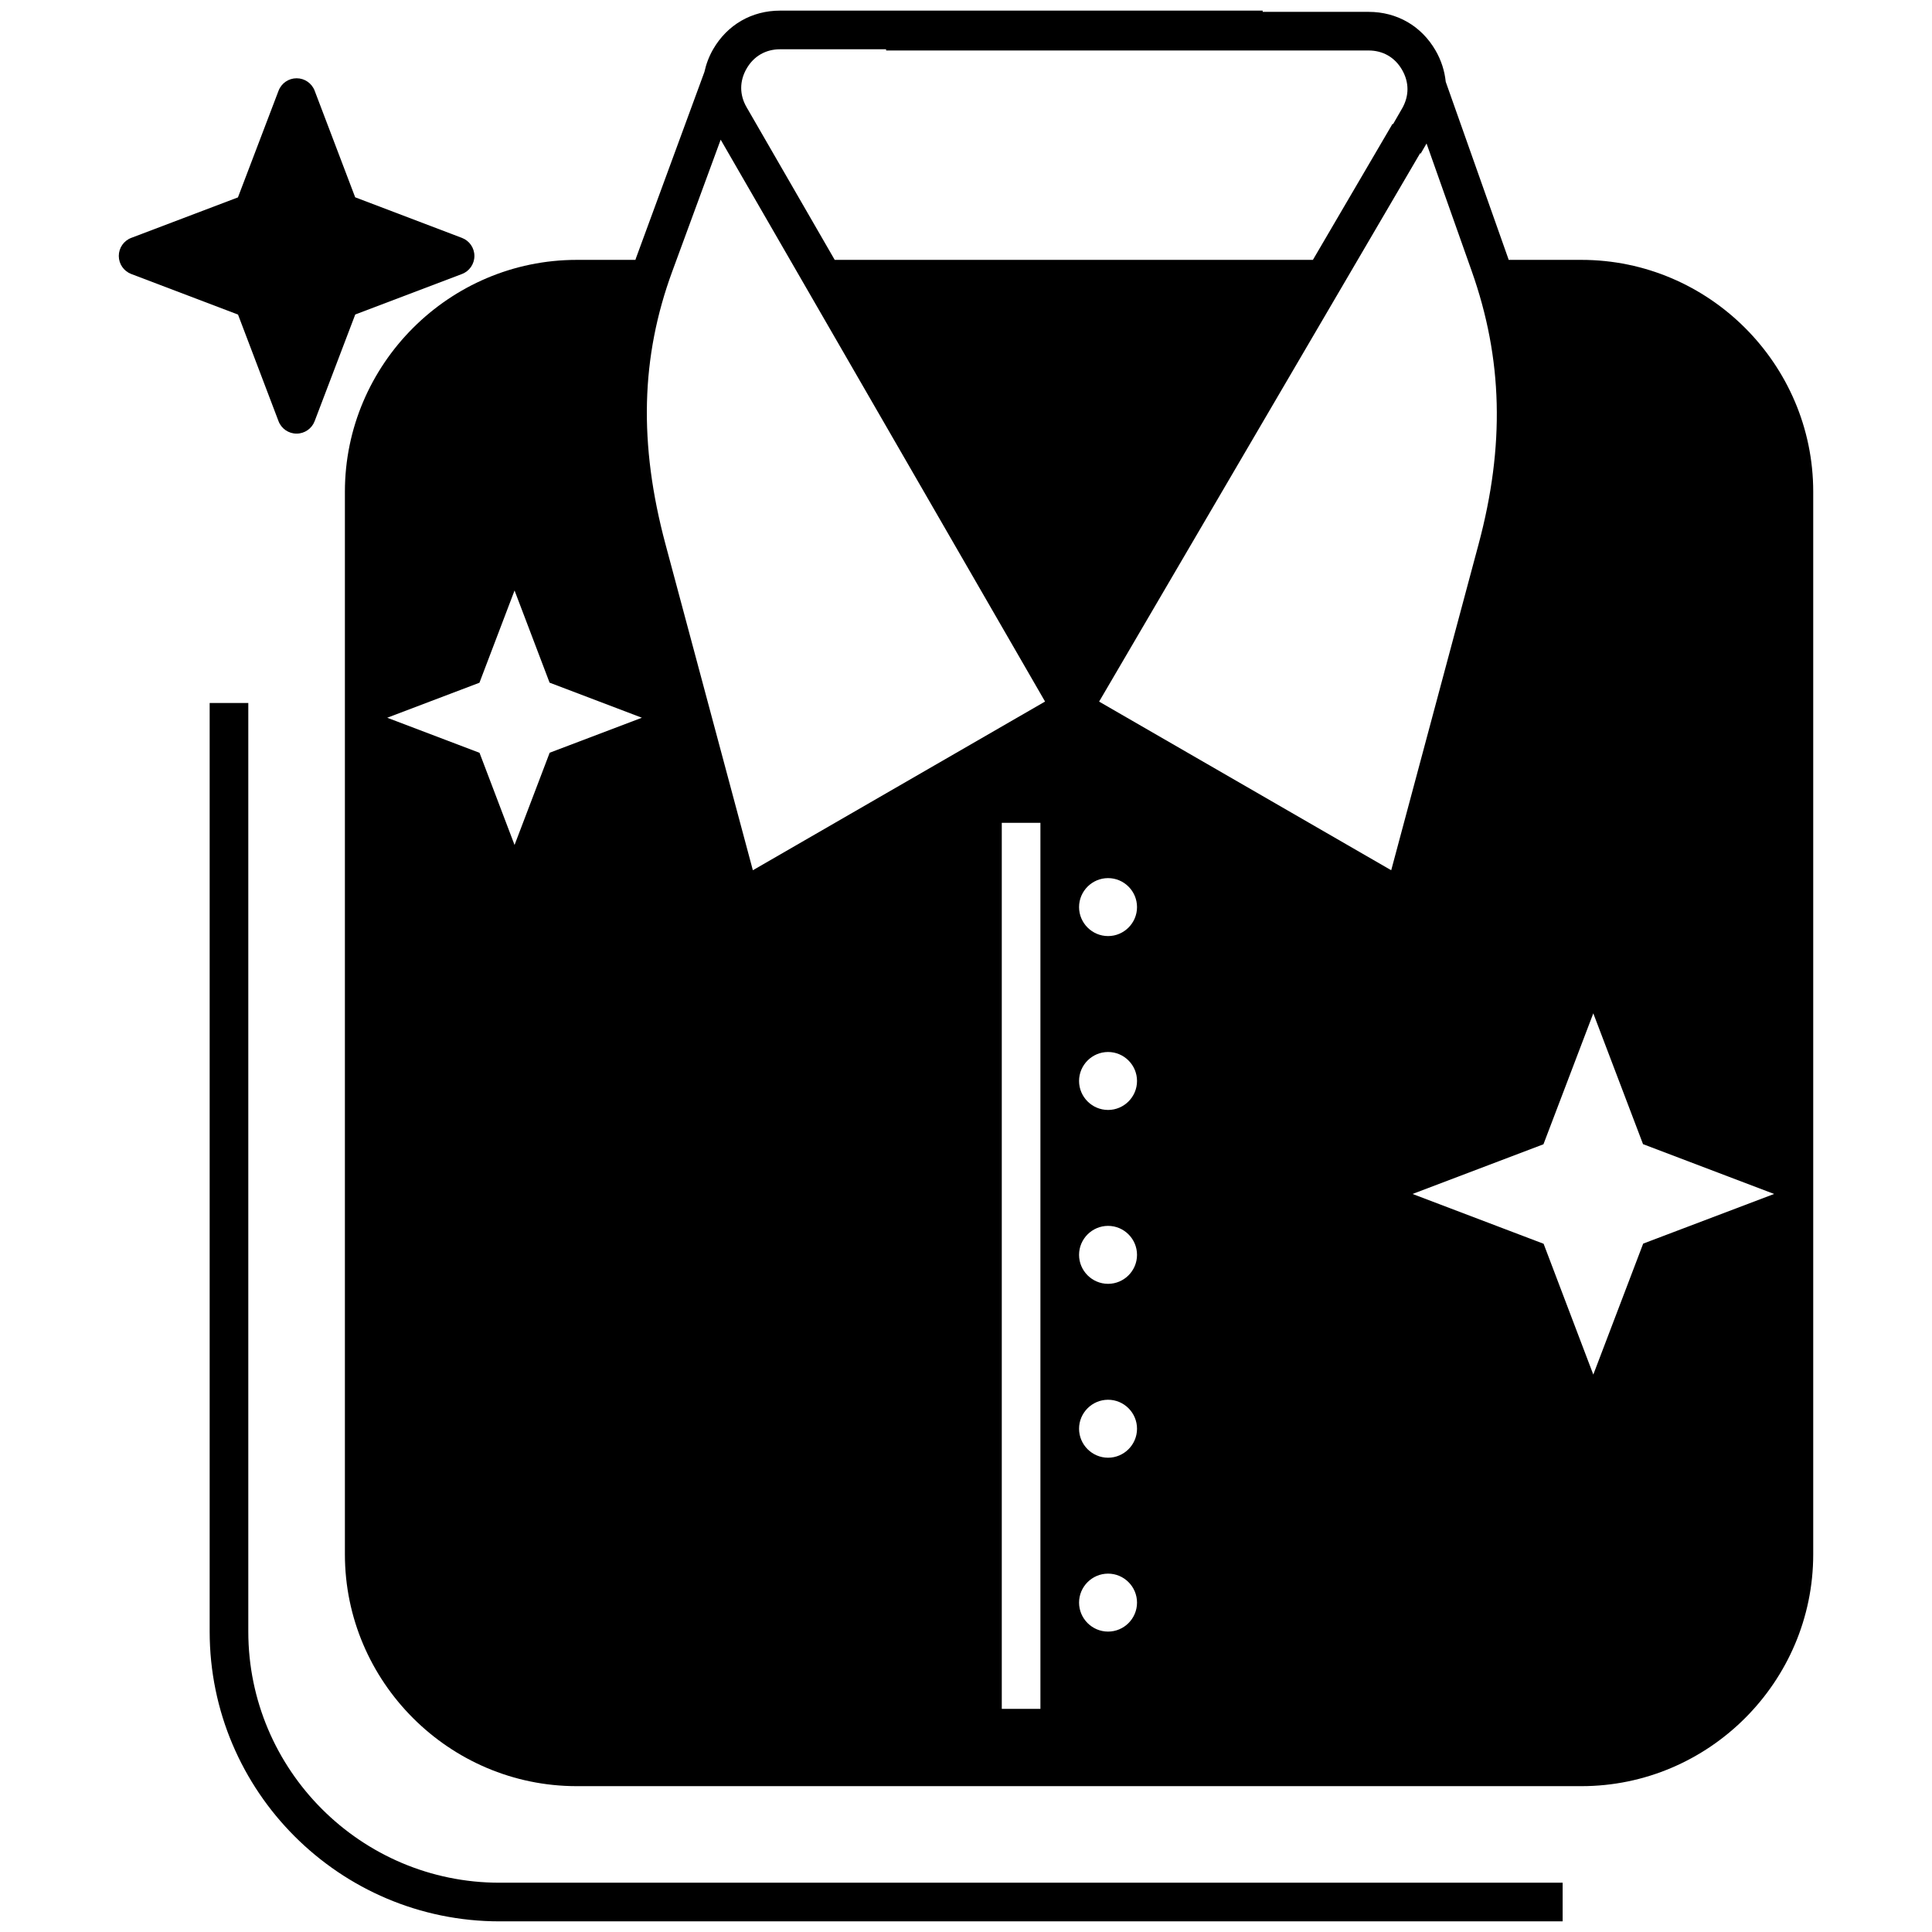
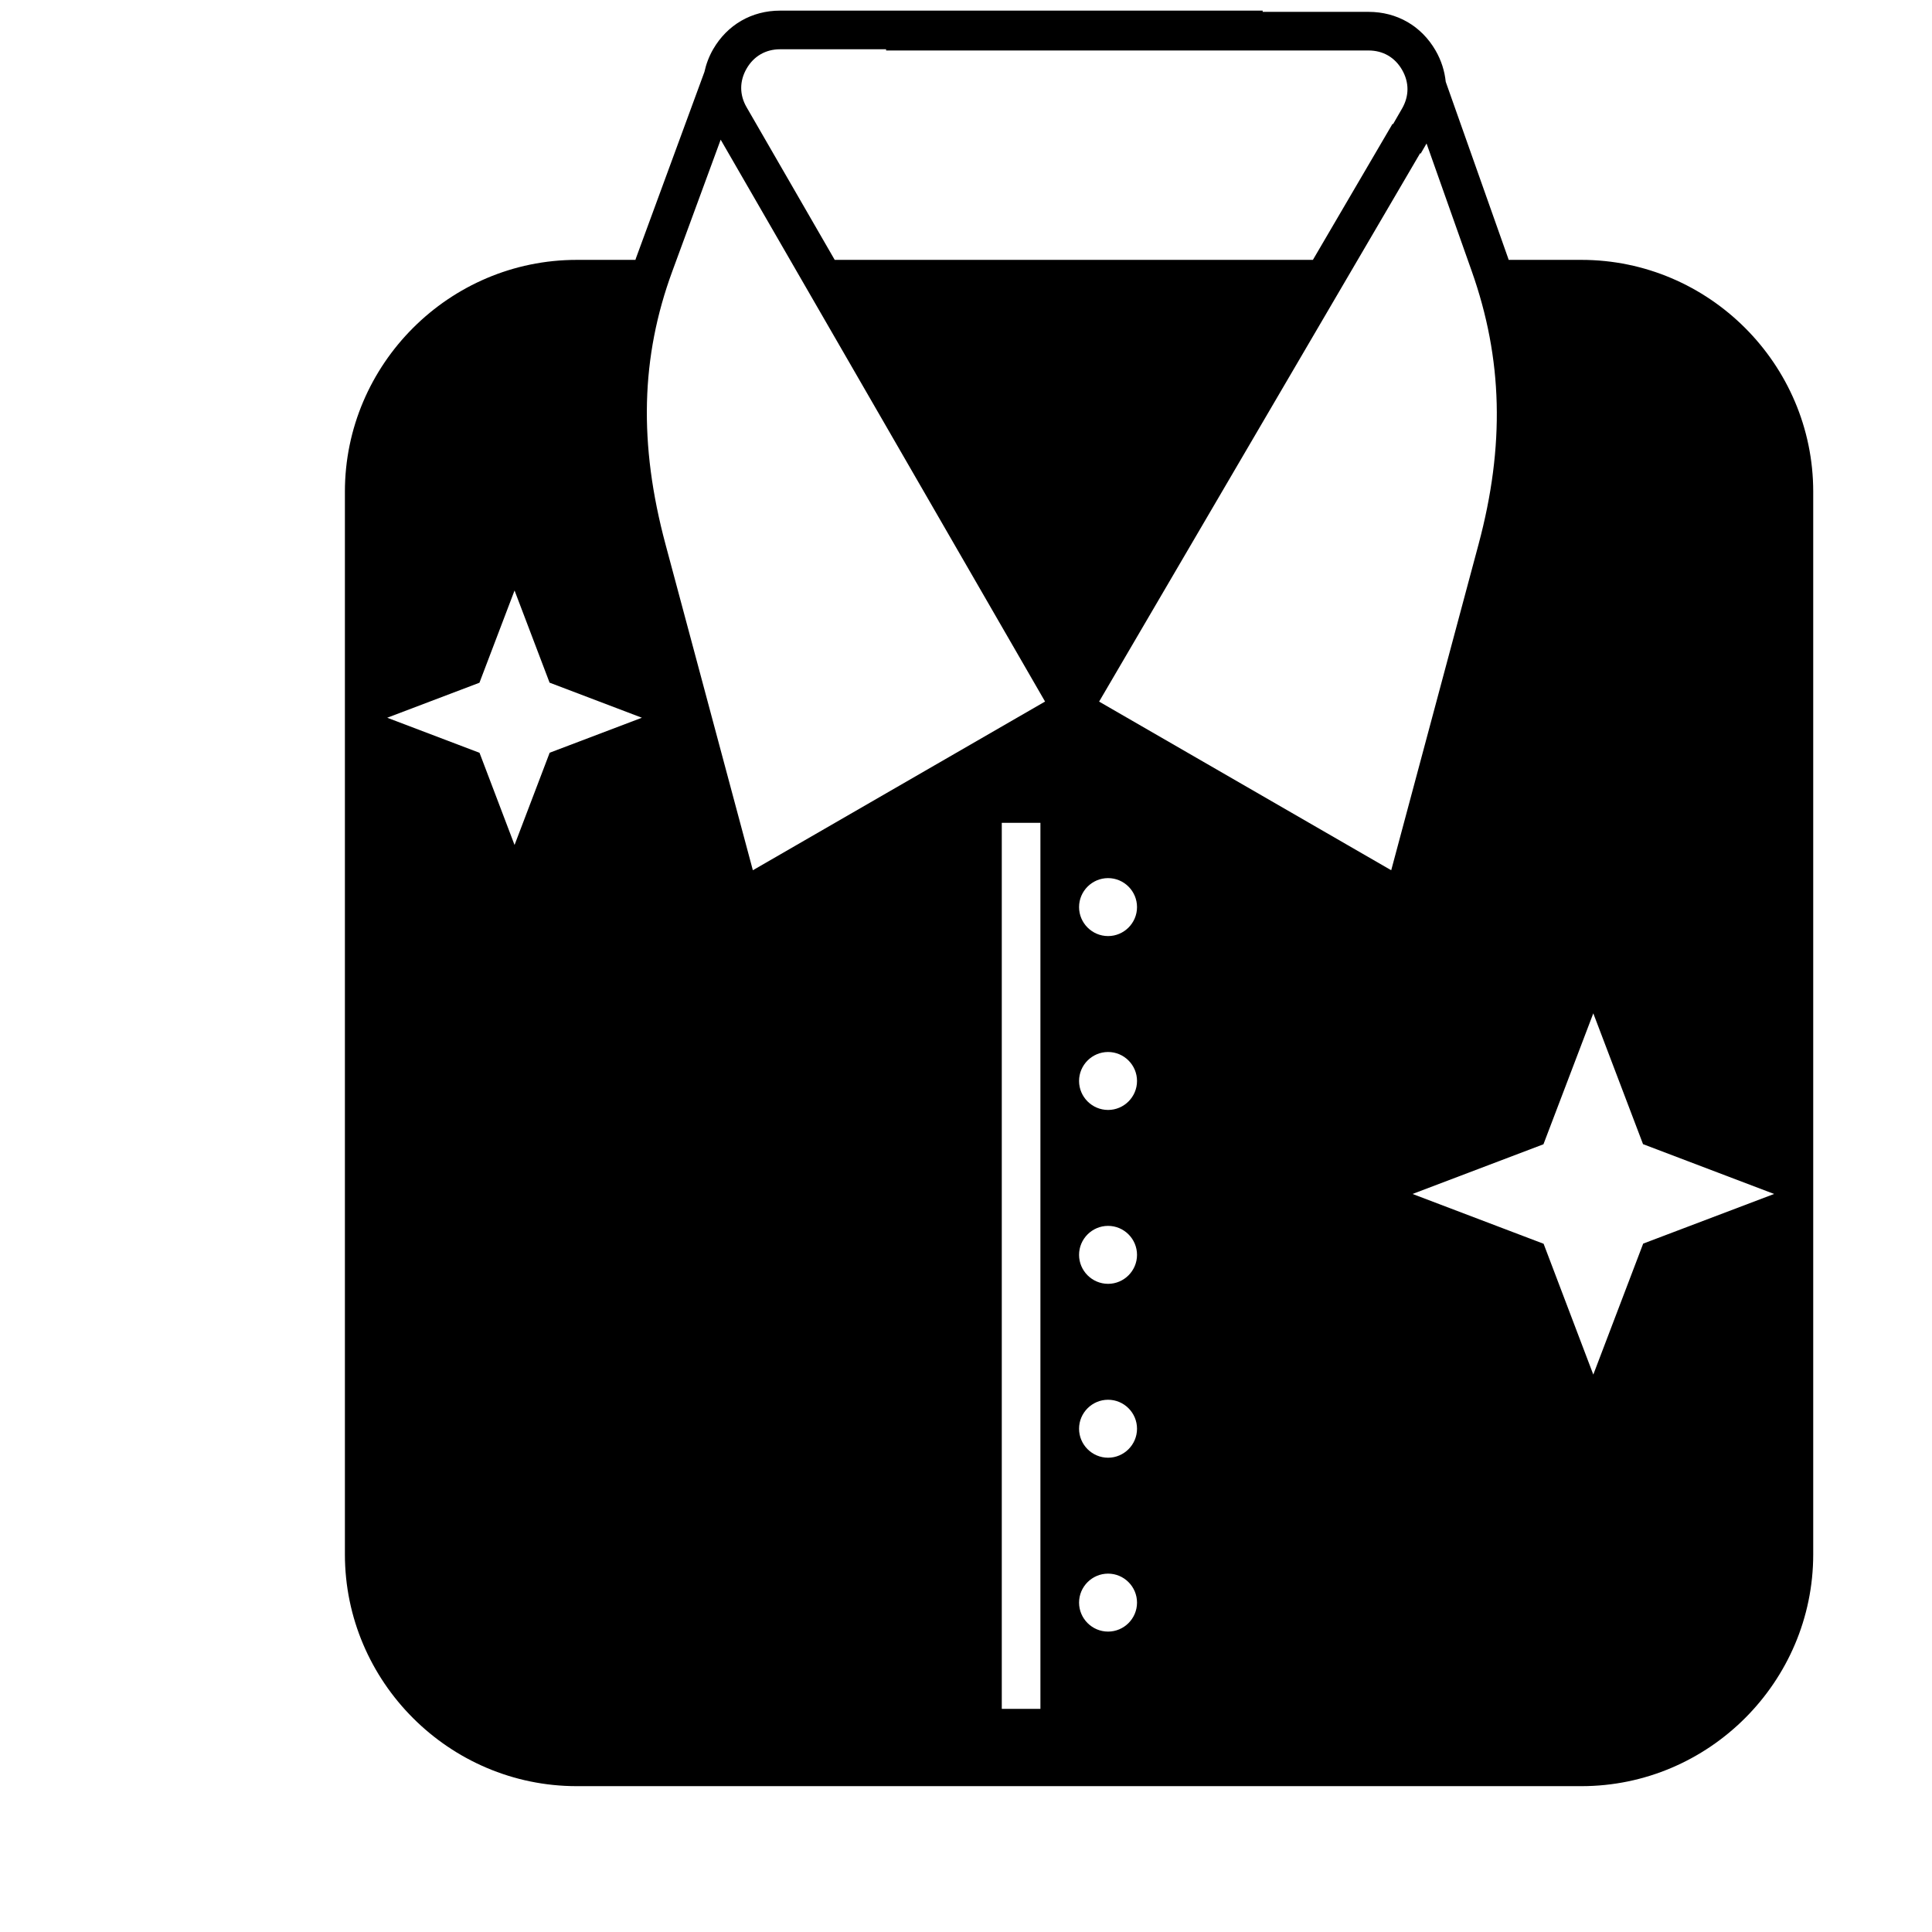
<svg xmlns="http://www.w3.org/2000/svg" height="100px" width="100px" fill="#000000" version="1.1" x="0px" y="0px" viewBox="0 0 100 100" enable-background="new 0 0 100 100" xml:space="preserve">
  <g>
    <path d="M81.852,13.451h-3.764c-0.01-0.028-0.016-0.058-0.027-0.086l-3.23-9.132c-0.057-0.553-0.227-1.102-0.525-1.618   c-0.734-1.271-1.998-2.001-3.467-2.001h-5.484V0.55H40.378c-1.468,0-2.731,0.729-3.467,2.001c-0.217,0.378-0.363,0.773-0.451,1.174   l-3.539,9.629c-0.012,0.032-0.02,0.064-0.031,0.097h-3.038c-6.6,0-12,5.399-12,12v55c0,6.6,5.4,12,12,12h52c6.602,0,12-5.4,12-12   v-55C93.852,18.85,88.453,13.451,81.852,13.451z M76.529,28.176l-4.52,16.868l-15.119-8.729L73.506,7.932l0.029,0.018l0.303-0.523   l2.338,6.606C77.785,18.578,77.896,23.073,76.529,28.176z M38.644,3.551c0.373-0.646,0.989-1.001,1.734-1.001h5.486v0.063h24.973   c0.746,0,1.361,0.355,1.734,1.002c0.373,0.645,0.373,1.355,0,2.002l-0.467,0.809l-0.027-0.016l-4.121,7.04H43.204l-3.95-6.843l0,0   l-0.609-1.054C38.271,4.909,38.271,4.197,38.644,3.551z M37.302,7.23l0.379,0.656l0,0l16.411,28.426l-15.124,8.732l-4.521-16.868   c-1.394-5.202-1.282-9.693,0.351-14.133L37.302,7.23z M28.451,38.961l-1.818,4.774l-1.813-4.77l-4.778-1.815l4.774-1.812   l1.817-4.774l1.813,4.77l4.778,1.816L28.451,38.961z M53.852,88.451h-2V42.589h2V88.451z M57.354,84.451   c-0.826,0-1.502-0.674-1.502-1.5s0.676-1.5,1.502-1.5c0.824,0,1.498,0.674,1.498,1.5S58.178,84.451,57.354,84.451z M57.354,75.451   c-0.826,0-1.502-0.674-1.502-1.5s0.676-1.5,1.502-1.5c0.824,0,1.498,0.674,1.498,1.5S58.178,75.451,57.354,75.451z M57.354,66.451   c-0.826,0-1.502-0.674-1.502-1.5s0.676-1.5,1.502-1.5c0.824,0,1.498,0.674,1.498,1.5S58.178,66.451,57.354,66.451z M57.354,57.451   c-0.826,0-1.502-0.674-1.502-1.5s0.676-1.5,1.502-1.5c0.824,0,1.498,0.674,1.498,1.5S58.178,57.451,57.354,57.451z M57.354,48.451   c-0.826,0-1.502-0.674-1.502-1.5s0.676-1.5,1.502-1.5c0.824,0,1.498,0.674,1.498,1.5S58.178,48.451,57.354,48.451z M85.051,64.369   l-2.582,6.779l-2.572-6.771l-6.785-2.578l6.777-2.572l2.58-6.777l2.574,6.771l6.785,2.578L85.051,64.369z" />
-     <path d="M12.852,84.447v-48.06h-2v48.06c0,8.271,6.73,15.002,15.002,15.002h55.028v-2H25.854   C18.685,97.449,12.852,91.617,12.852,84.447z" />
-     <path d="M14.416,21.799c0.147,0.388,0.519,0.645,0.935,0.645c0.415,0,0.787-0.256,0.935-0.645l2.102-5.521l5.521-2.095   c0.389-0.146,0.646-0.519,0.646-0.935c0-0.415-0.256-0.787-0.645-0.935l-5.526-2.101l-2.097-5.516   c-0.147-0.388-0.519-0.645-0.934-0.645c0,0,0,0,0,0c-0.415,0-0.787,0.256-0.935,0.645l-2.102,5.521l-5.521,2.095   c-0.389,0.146-0.646,0.519-0.646,0.935c0,0.415,0.256,0.787,0.645,0.935l5.526,2.1L14.416,21.799z" />
  </g>
</svg>